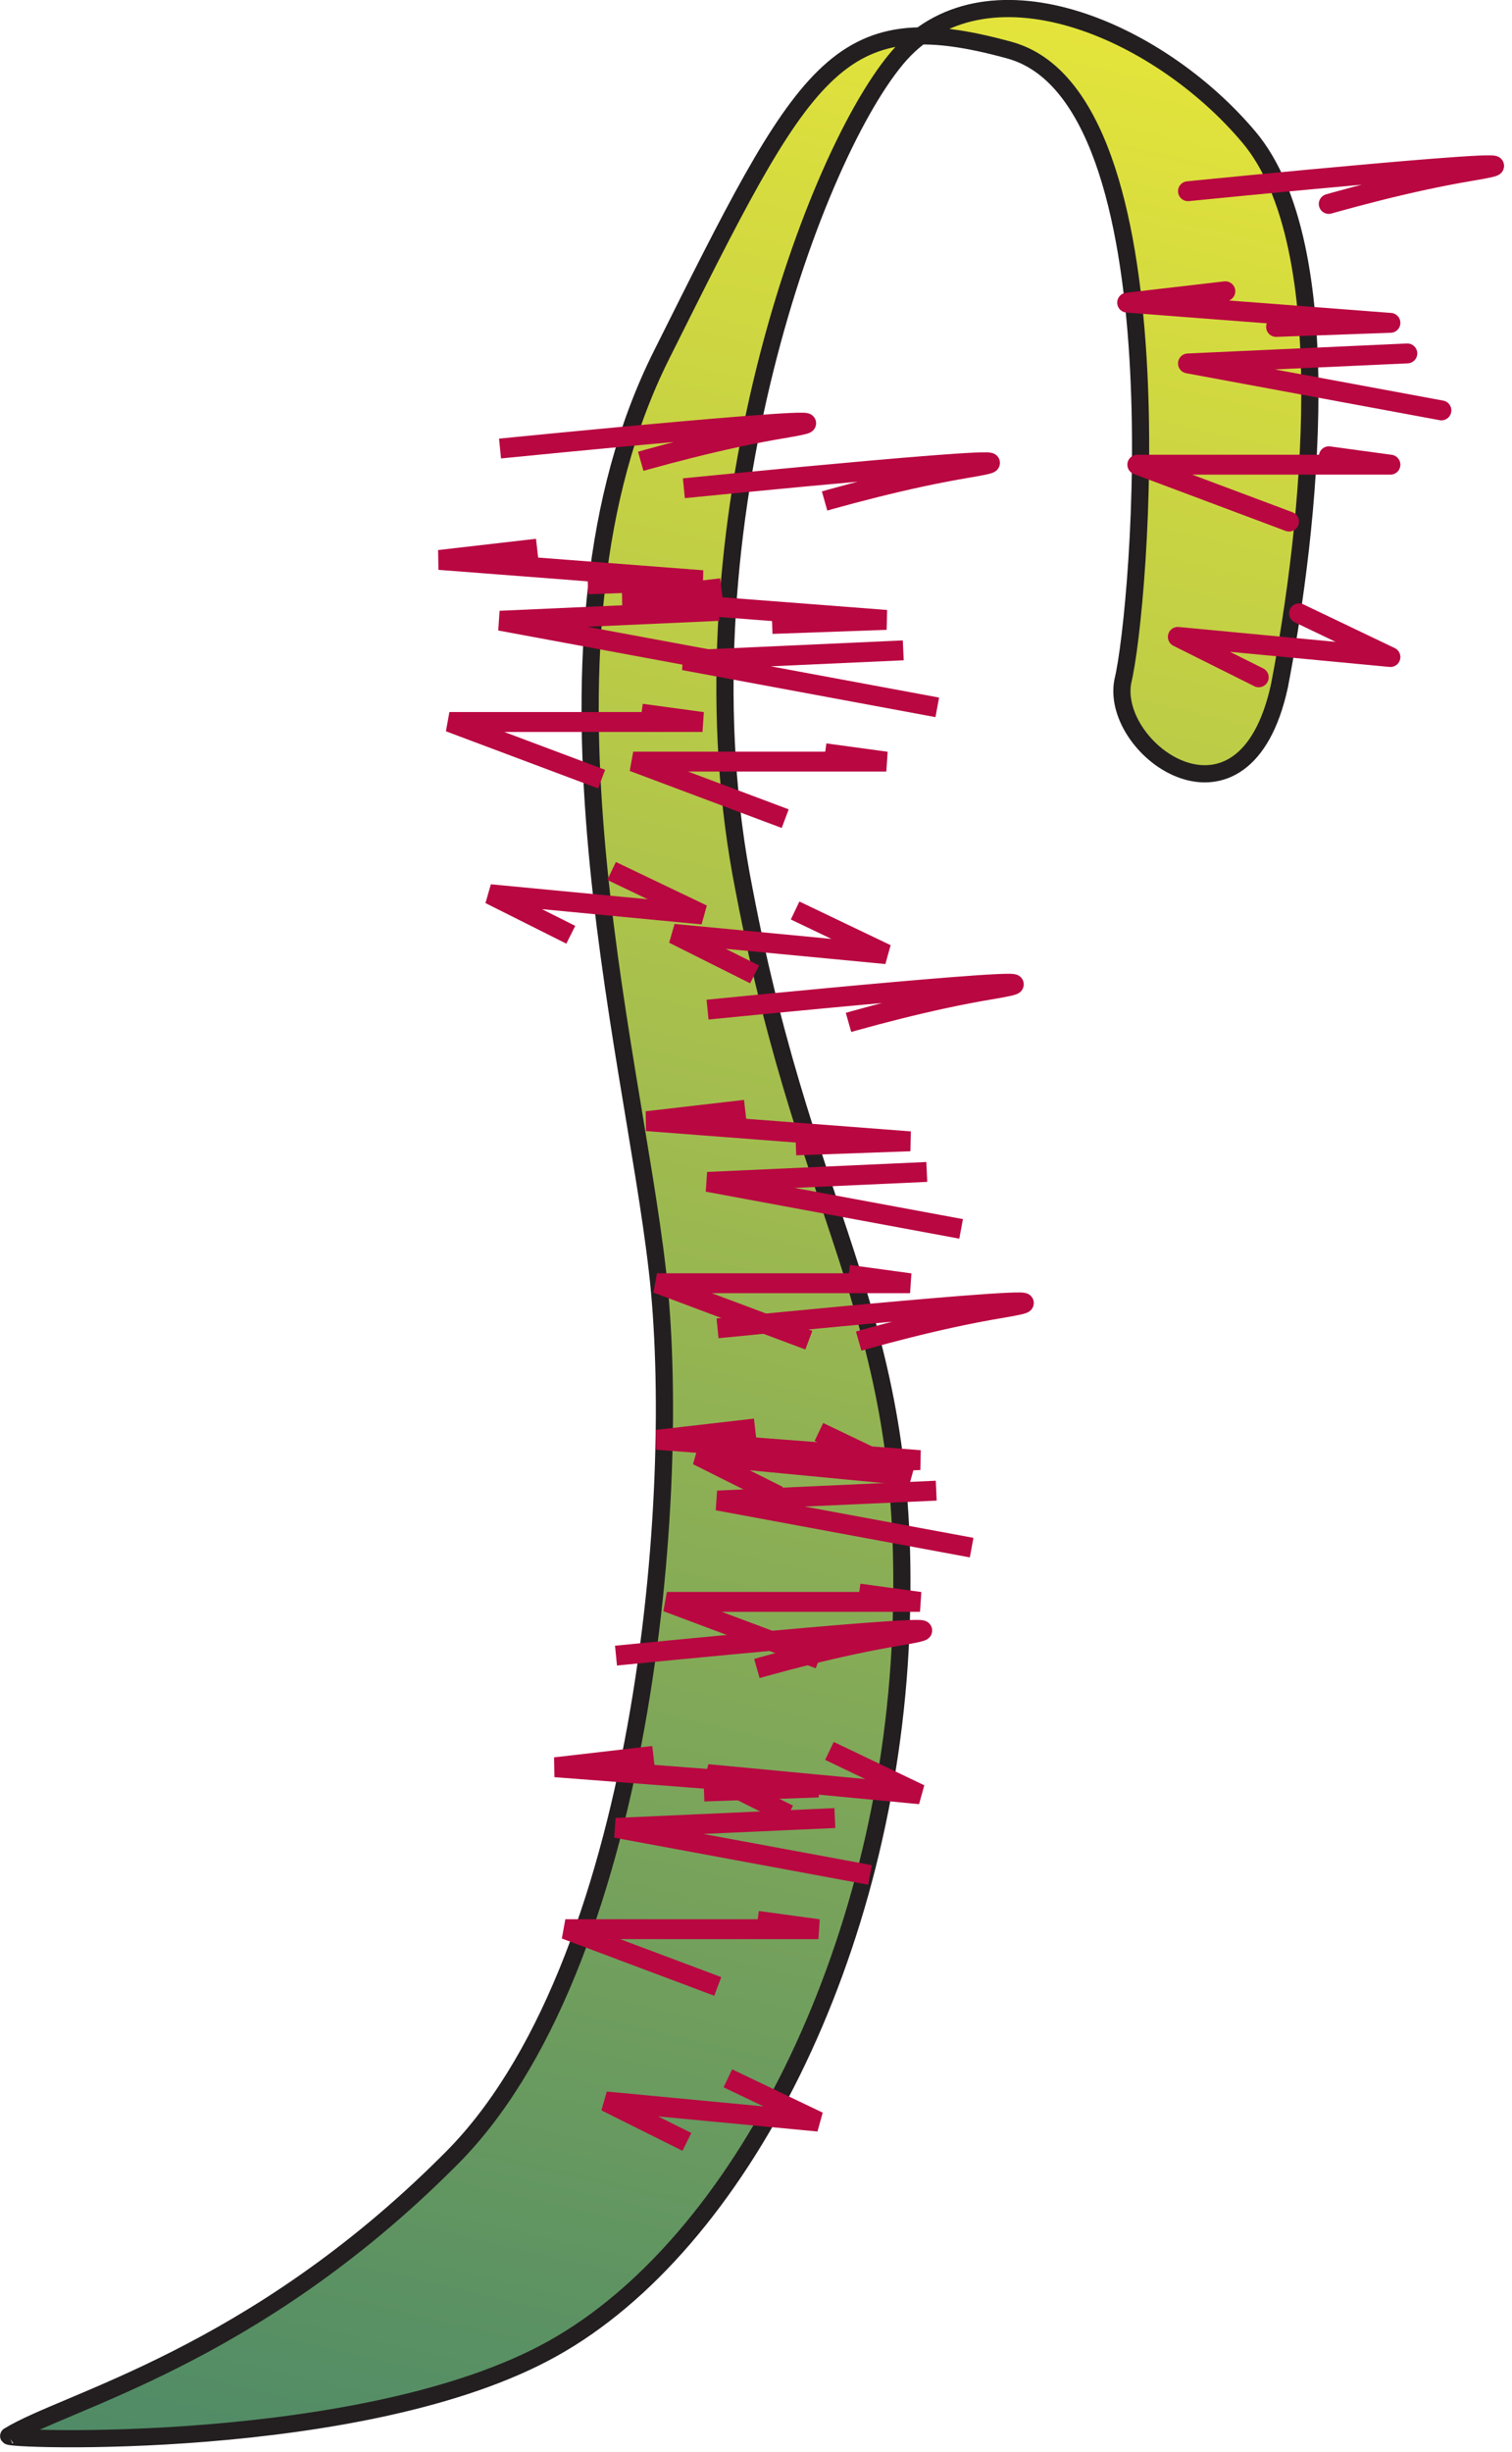
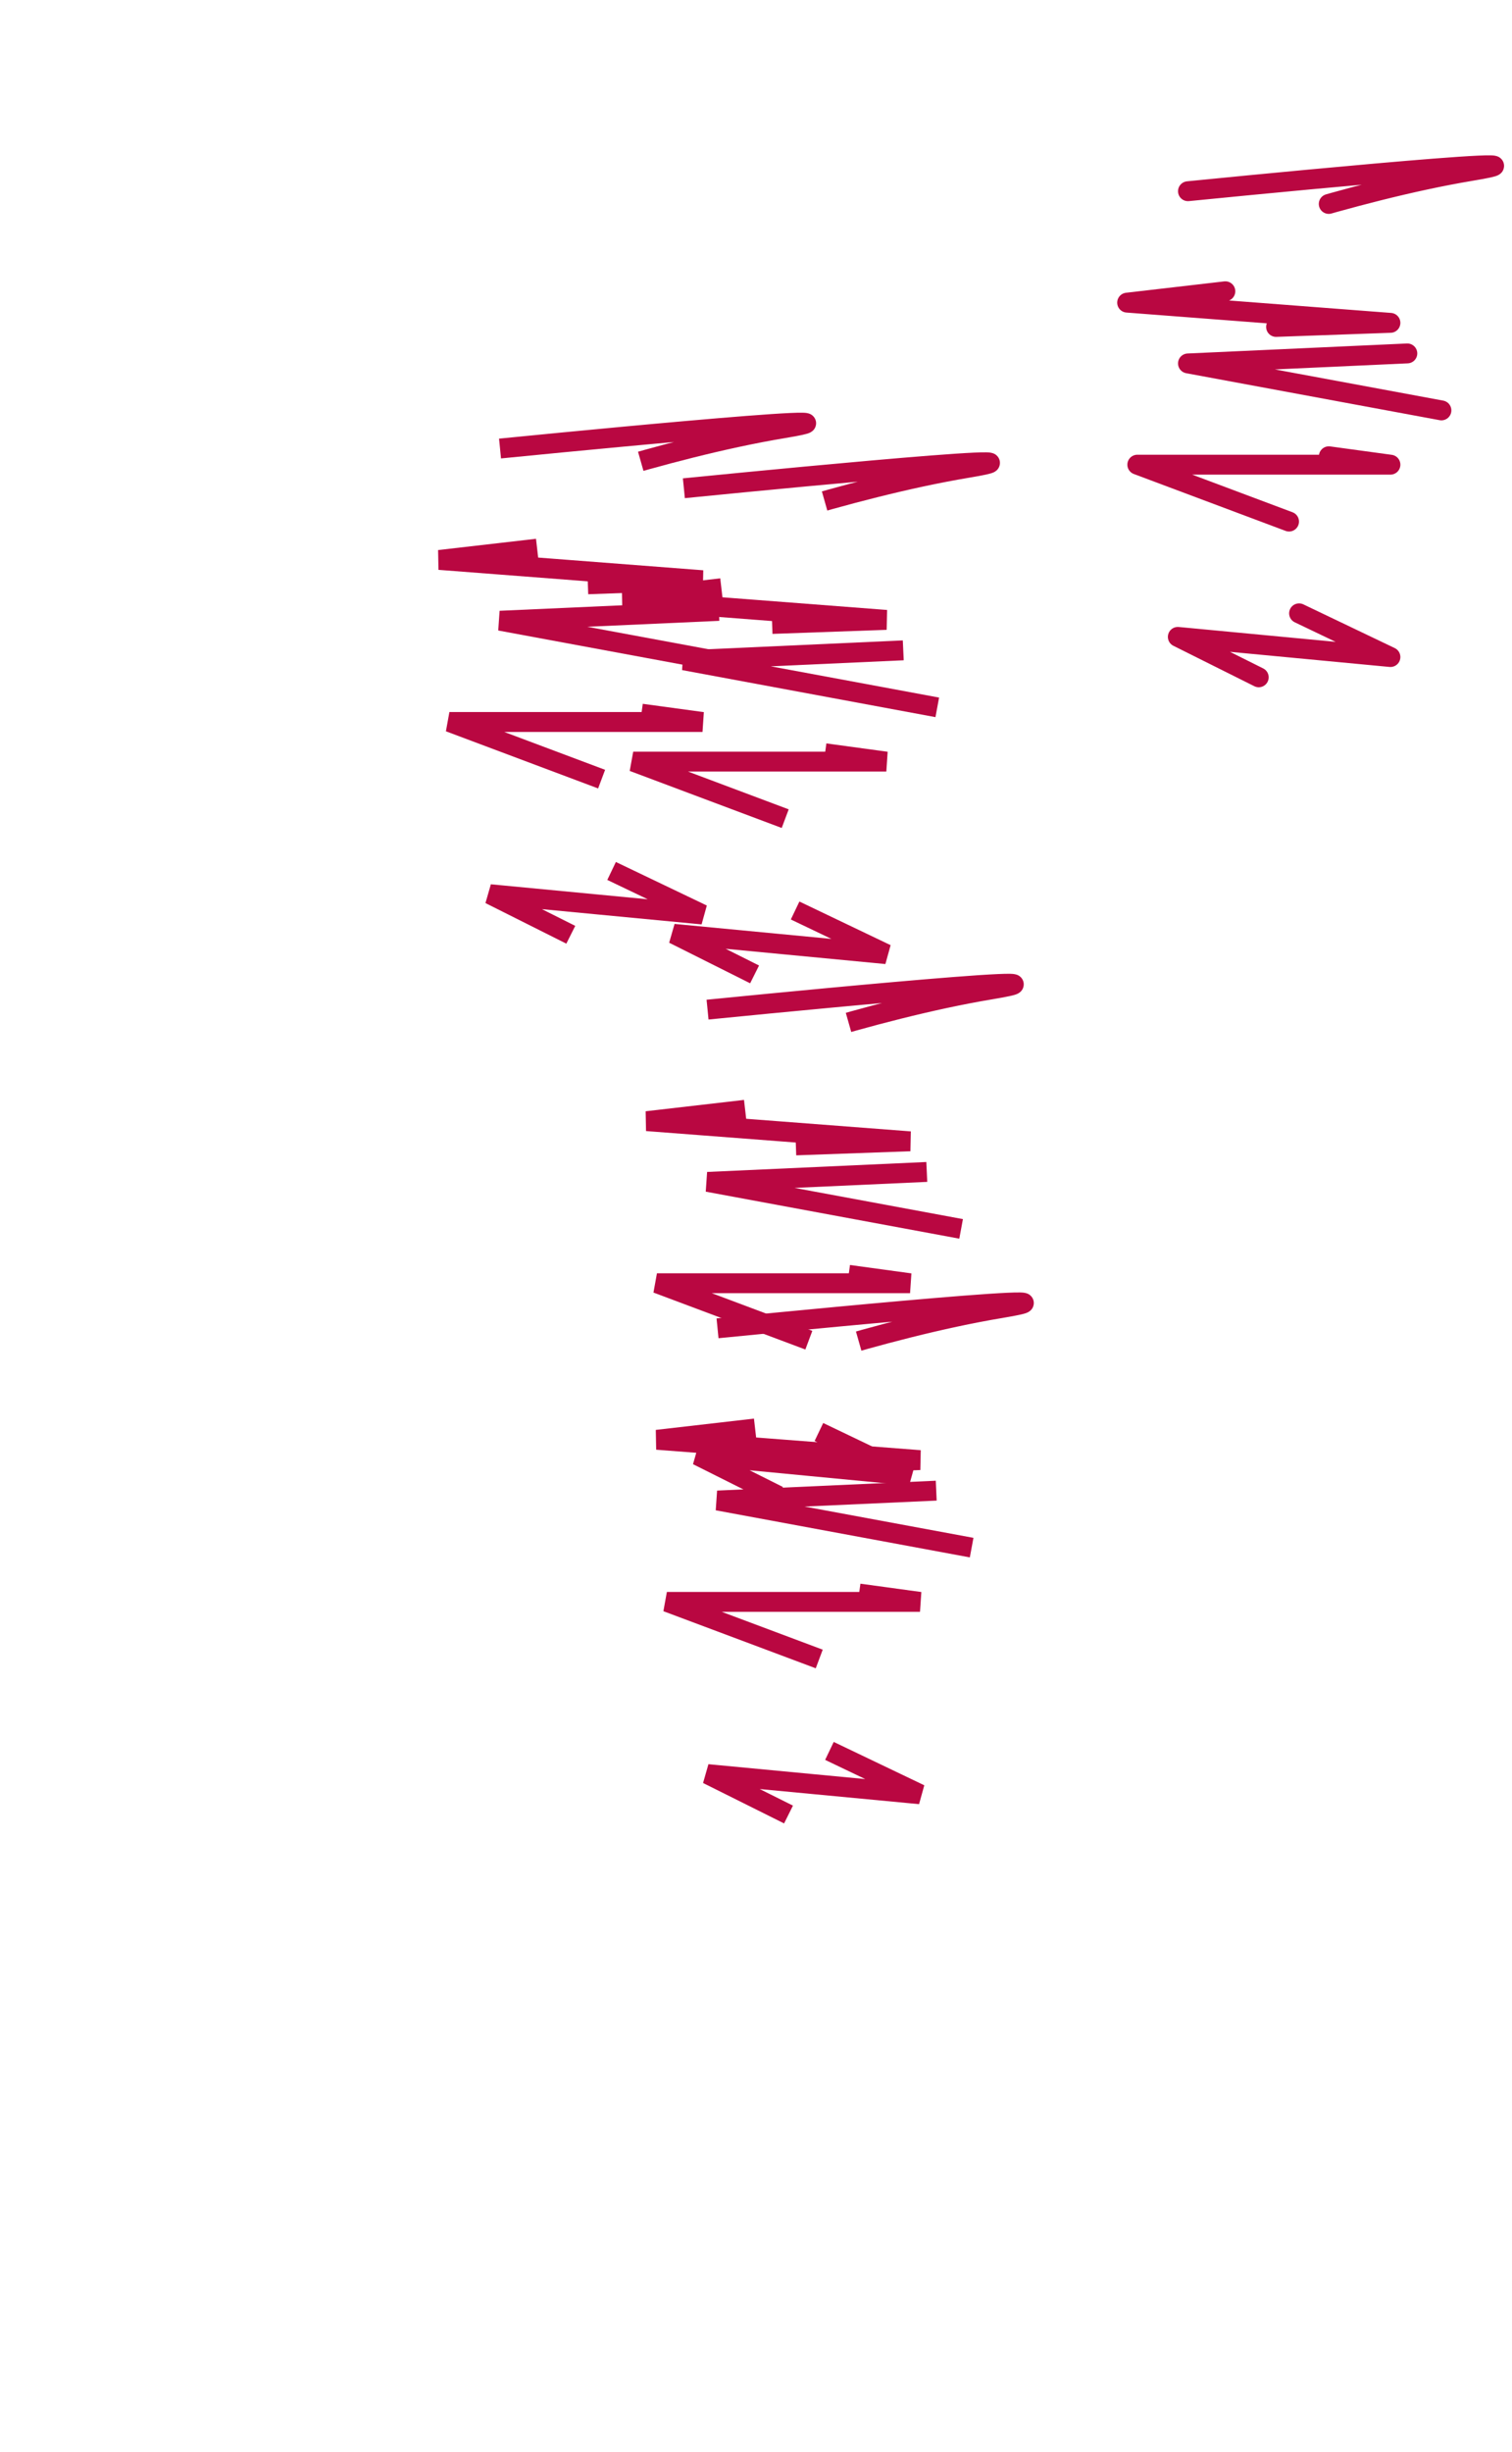
<svg xmlns="http://www.w3.org/2000/svg" xmlns:ns1="https://ian.umces.edu/media-library/" x="0px" y="0px" width="309" height="501" viewBox="0 0 309 501" xml:space="preserve">
  <title>Seagrass leaf with epiphytes</title>
  <desc>
    <ns1:title>Seagrass leaf with epiphytes</ns1:title>
    <ns1:descr>Illustration of seagrass leaf with epiphytes</ns1:descr>
    <ns1:scene>
      <ns1:contains>seagrass, SAV, leaf, epiphytes</ns1:contains>
      <ns1:when>1999-01-01</ns1:when>
    </ns1:scene>
  </desc>
  <defs />
  <linearGradient id="ian_symbols_0a9409e0fdda9f1459eeb323d848bd32" y2="-3720.5" gradientUnits="userSpaceOnUse" x2="-3604.2" gradientTransform="matrix(.76 0 0 .76 2821.1 3356.1)" y1="-4438.6" x1="-3438.4">
    <stop stop-color="#E9E739" offset="0" />
    <stop stop-color="#4B8868" offset="1" />
  </linearGradient>
-   <path stroke="#231F20" stroke-width="3.512" d="m1.788 497.66c11.546-7.155 49.786-16.034 89.817-56.045 40.01-39.124 48.049-136.97 42.708-182.34-5.341-46.268-28.486-128.08.885-186.77 29.35-58.709 35.554-72.045 71.128-62.248 35.564 9.787 26.695 114.71 23.135 128.95-2.676 14.221 24.882 33.773 32.014.907 6.204-32.047 12.441-89.849-6.215-112.07-18.699-22.249-54.285-37.355-72.057-16.034-17.771 21.365-45.329 98.719-31.118 169.89 13.348 70.254 34.668 87.184 32.003 152.09-2.654 64.935-32.877 124.51-71.128 145.82-38.242 21.39-112.95 18.7-111.16 17.84z" fill="url(#ian_symbols_0a9409e0fdda9f1459eeb323d848bd32)" />
+   <path stroke="#231F20" stroke-width="3.512" d="m1.788 497.66z" fill="url(#ian_symbols_0a9409e0fdda9f1459eeb323d848bd32)" />
  <path stroke="#B90741" stroke-width="4.064" stroke-dasharray="97.55,97.55,97.55,97.55,97.55,97.55" d="m102.19 91.637s82.75-8.258 57.911-4.139c-24.816 4.139-53.761 14.472-53.761 14.472l37.224 6.237-53.801 6.19 53.805 4.14-57.934 2.075 62.084 4.162-45.525 2.042 55.88 10.355-60.02 4.14 45.515 6.193h-51.726l49.676 18.645-45.525-2.086 47.579 22.773-43.45-4.15 16.526 8.29" fill="none" />
  <path stroke="#B90741" stroke-width="4.064" stroke-dasharray="97.55,97.55,97.55,97.55,97.55,97.55" d="m144.6 206.27s82.76-8.279 57.944-4.129c-24.838 4.129-53.805 14.494-53.805 14.494l37.246 6.215-53.805 6.204 53.805 4.118-57.944 2.075 62.073 4.151-45.514 2.064 55.869 10.355-60.009 4.128 45.525 6.226h-51.729l49.654 18.612-45.514-2.097 47.589 22.795-43.45-4.162 16.558 8.291" fill="none" />
-   <path stroke="#B90741" stroke-width="4.064" stroke-dasharray="97.55,97.55,97.55,97.55,97.55,97.55" d="m125.89 338.25s82.761-8.258 57.934-4.086c-24.838 4.086-53.805 14.473-53.805 14.473l37.235 6.193-53.793 6.226 53.793 4.129-57.922 2.064 62.063 4.15-45.504 2.043 55.858 10.344-60.009 4.129 45.514 6.226h-51.718l49.655 18.646-45.515-2.065 47.579 22.73-43.439-4.117 16.559 8.258" fill="none" />
  <path stroke-linejoin="round" d="m242.78 39.066s82.771-8.269 57.912-4.15c-24.827 4.15-53.783 14.483-53.783 14.483l37.246 6.205-53.805 6.227 53.805 4.128-57.955 2.065 62.105 4.15-45.525 2.075 55.88 10.354-60.02 4.119 45.515 6.214h-51.73l49.654 18.613-45.525-2.076 47.601 22.764-43.45-4.118 16.537 8.258" stroke="#B90741" stroke-linecap="round" stroke-dasharray="97.55,97.55,97.55,97.55,97.55,97.55" stroke-width="4.064" fill="none" />
  <path stroke="#B90741" stroke-width="4.064" stroke-dasharray="97.55,97.55,97.55,97.55,97.55,97.55" d="m139.76 99.752s82.772-8.29 57.901-4.15c-24.816 4.15-53.794 14.483-53.794 14.483l37.268 6.182-53.805 6.238 53.805 4.14-57.955 2.063 62.095 4.129-45.514 2.065 55.836 10.365-59.987 4.14 45.525 6.193h-51.729l49.665 18.634-45.536-2.064 47.601 22.763-43.472-4.15 16.548 8.29" fill="none" />
  <path stroke="#B90741" stroke-width="4.064" stroke-dasharray="97.55,97.55,97.55,97.55,97.55,97.55" d="m146.64 271.38s82.793-8.291 57.955-4.129c-24.827 4.129-53.805 14.505-53.805 14.505l37.225 6.204-53.761 6.193 53.761 4.151-57.912 2.031 62.063 4.172-45.525 2.054 55.88 10.354-60.02 4.129 45.515 6.226h-51.73l49.655 18.602-45.504-2.064 47.579 22.763-43.429-4.118 16.559 8.258" fill="none" />
</svg>